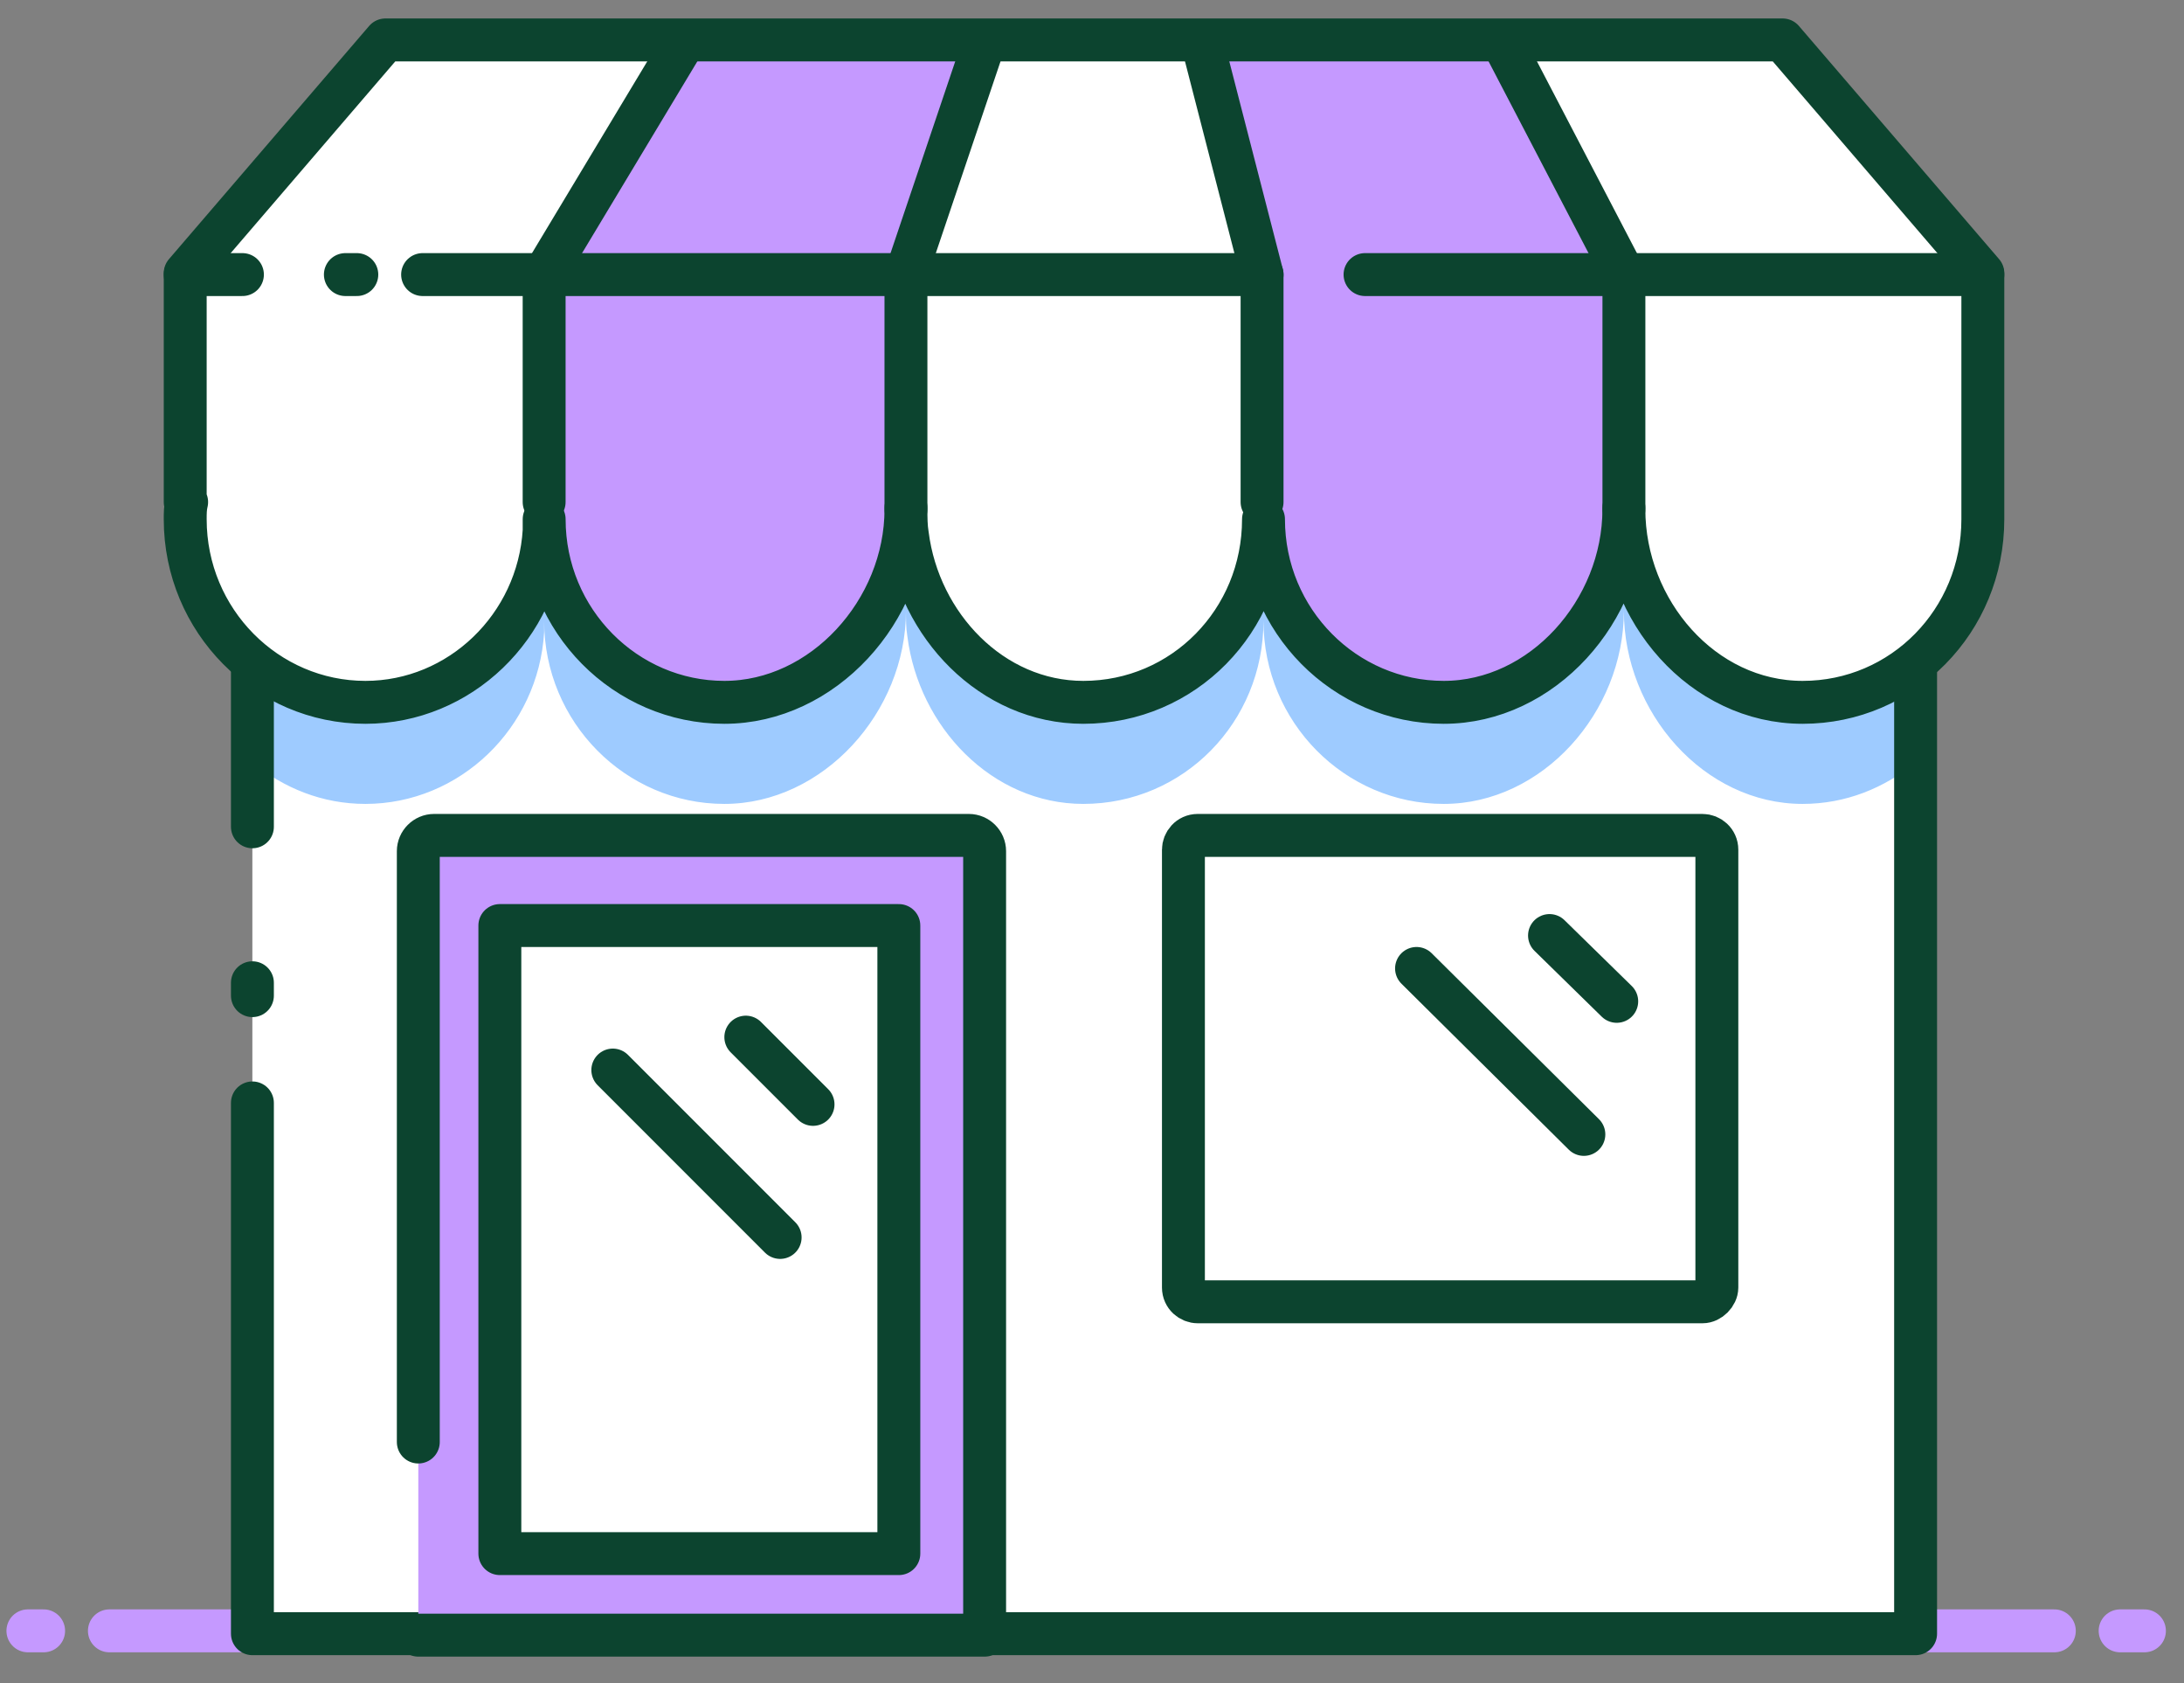
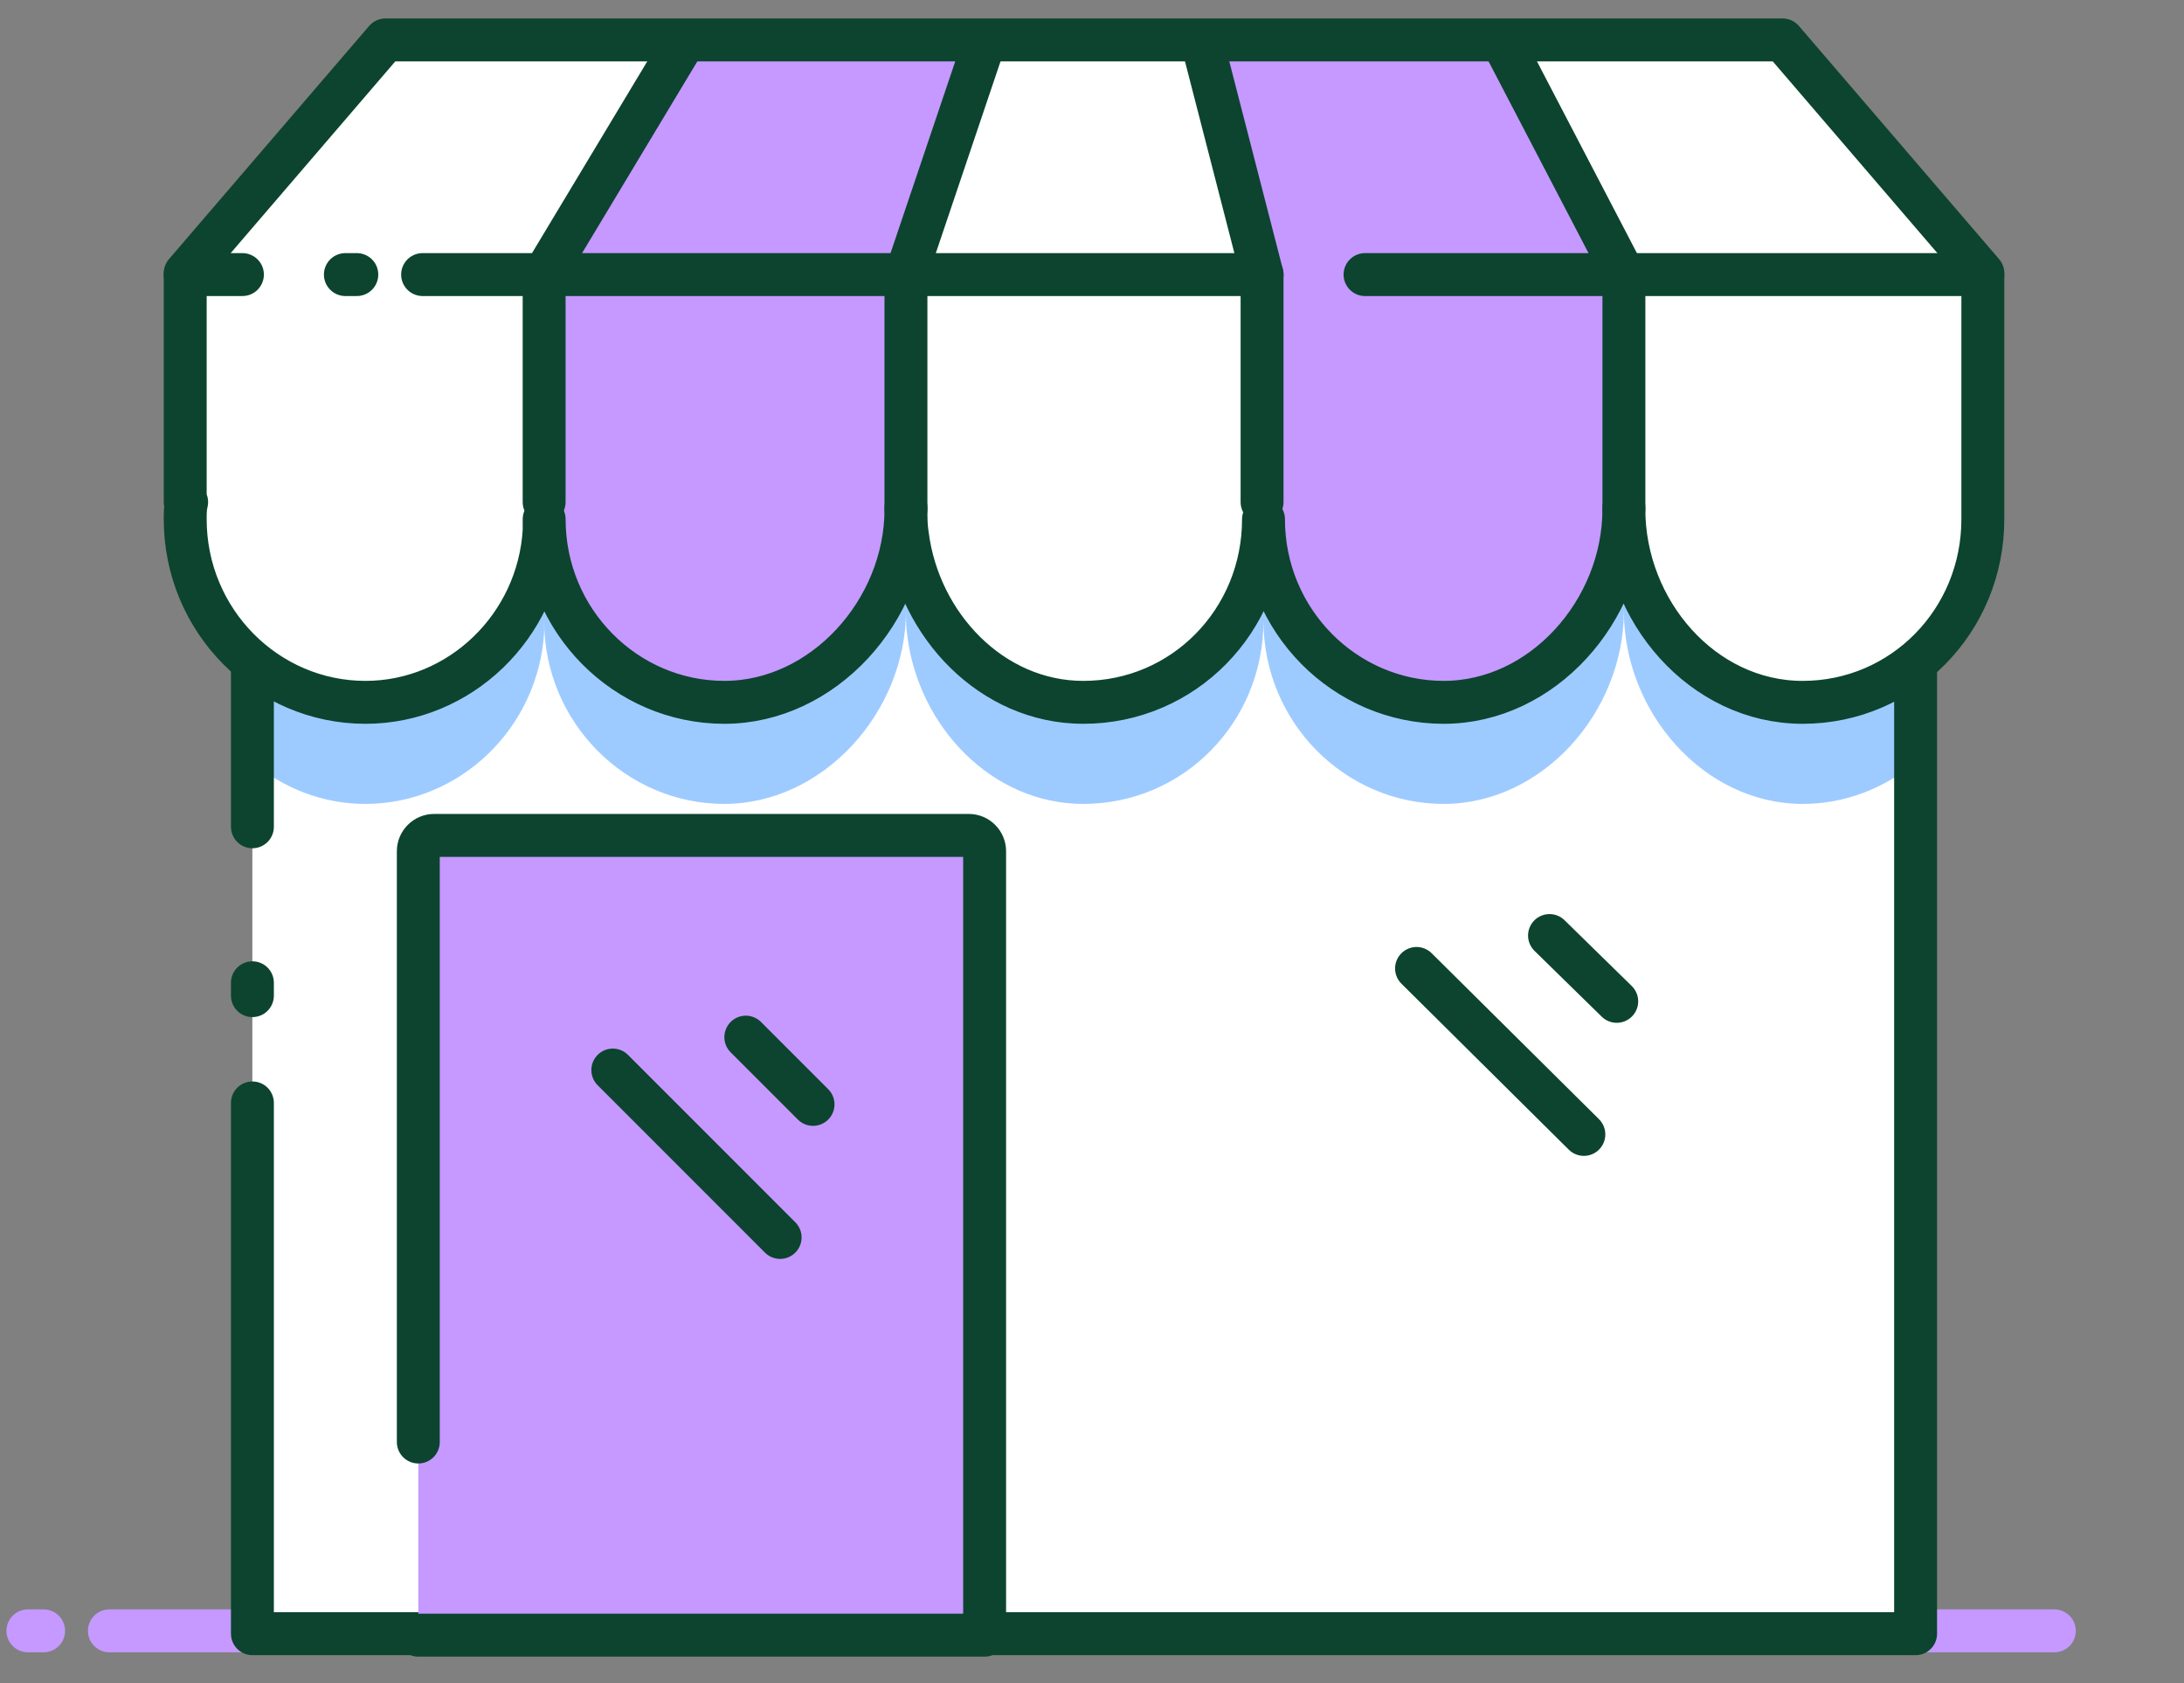
<svg xmlns="http://www.w3.org/2000/svg" width="122" height="94" viewBox="0 0 122 94" fill="none">
  <rect x="0" y="0" width="122" height="94" fill="#808080" stroke="none" />
  <g clip-path="url(#clip0_156_11707)">
    <path d="M2.437 91.076H1.559" stroke="#C599FF" stroke-width="2.397" stroke-linecap="round" stroke-linejoin="round" />
    <path d="M13.941 91.076H6.111" stroke="#C599FF" stroke-width="2.397" stroke-linecap="round" stroke-linejoin="round" />
    <path d="M18.814 91.076H17.936" stroke="#C599FF" stroke-width="2.397" stroke-linecap="round" stroke-linejoin="round" />
    <path d="M93.347 91.076H23.766" stroke="#C599FF" stroke-width="2.397" stroke-linecap="round" stroke-linejoin="round" />
    <path d="M114.757 91.076H97.262" stroke="#C599FF" stroke-width="2.397" stroke-linecap="round" stroke-linejoin="round" />
-     <path d="M119.79 91.076H118.432" stroke="#C599FF" stroke-width="2.397" stroke-linecap="round" stroke-linejoin="round" />
    <path d="M107.007 20.846H14.1V91.236H107.007V20.846Z" fill="white" />
    <path d="M107.007 20.846H14.1V91.236H107.007V20.846Z" fill="white" />
    <path d="M107.007 20.846V42.578C105.25 44.016 103.093 44.895 100.696 44.895C95.184 44.895 90.711 39.782 90.711 34.109C90.711 34.349 90.711 34.029 90.711 34.029C90.711 34.029 90.711 34.109 90.711 34.189V34.109C90.711 39.782 86.157 44.895 80.645 44.895C75.133 44.895 70.579 40.341 70.579 34.668C70.579 40.341 66.106 44.895 60.514 44.895C55.401 44.895 51.327 40.581 50.688 35.547C50.608 35.068 50.608 34.588 50.608 34.109V34.189C50.608 34.109 50.608 34.029 50.608 34.029V34.189C50.608 34.189 50.608 34.189 50.608 34.109C50.608 39.782 45.974 44.895 40.462 44.895C34.95 44.895 30.396 40.341 30.396 34.668C30.396 34.908 30.396 35.147 30.396 35.307C30.077 40.66 25.683 44.895 20.411 44.895C18.014 44.895 15.857 44.016 14.1 42.578V20.846H107.007Z" fill="#9ECBFF" />
    <path d="M14.1 46.173V20.846H107.007V91.236H14.1V61.594" stroke="#0C442F" stroke-width="2.397" stroke-linecap="round" stroke-linejoin="round" />
    <path d="M14.1 55.602V54.883" stroke="#0C442F" stroke-width="2.397" stroke-linecap="round" stroke-linejoin="round" />
    <path d="M110.763 28.038C110.763 28.357 110.763 28.677 110.763 28.996C110.763 34.669 106.289 39.223 100.697 39.223C95.105 39.223 90.711 34.11 90.711 28.437C90.711 28.677 90.711 28.357 90.711 28.357C90.711 28.357 90.711 28.437 90.711 28.517V28.437C90.711 34.11 86.158 39.223 80.646 39.223C75.134 39.223 70.58 34.669 70.58 28.996C70.58 34.669 66.106 39.223 60.514 39.223C55.402 39.223 51.327 34.909 50.688 29.875C50.608 29.396 50.608 28.916 50.608 28.437V28.517C50.608 28.437 50.608 28.357 50.608 28.357V28.517C50.608 28.517 50.608 28.517 50.608 28.437C50.608 34.11 45.975 39.223 40.463 39.223C34.951 39.223 30.397 34.669 30.397 28.996C30.397 29.236 30.397 29.476 30.397 29.635C30.078 34.989 25.684 39.223 20.411 39.223C14.899 39.223 10.346 34.669 10.346 28.996C10.346 28.677 10.346 28.357 10.426 28.038H10.346V15.254L21.53 2.23H99.579L110.763 15.254V28.038Z" fill="white" />
    <path d="M50.608 15.334L50.688 29.875C50.608 29.396 50.608 28.916 50.608 28.437C50.608 34.11 45.974 39.223 40.462 39.223C34.95 39.223 30.396 34.669 30.396 28.996C30.396 29.236 30.396 29.476 30.396 29.636L30.476 15.733L36.867 4.388L38.225 2.311H54.762L50.608 15.334Z" fill="#C599FF" />
    <path d="M70.9 15.334L70.82 29.875C70.9 29.396 70.9 28.916 70.9 28.437C70.9 34.11 75.534 39.223 81.046 39.223C86.558 39.223 91.111 34.669 91.111 28.996C91.111 29.236 91.111 29.476 91.111 29.636L91.031 15.733L84.641 4.388L83.283 2.311H66.746L70.9 15.334Z" fill="#C599FF" />
    <path d="M90.711 28.437C90.711 34.11 95.105 39.223 100.697 39.223C106.289 39.223 110.763 34.669 110.763 28.996C110.763 28.677 110.763 28.357 110.763 28.038V15.254L99.579 2.23H21.53L10.346 15.254V28.038H10.426C10.346 28.357 10.346 28.677 10.346 28.996C10.346 34.669 14.899 39.223 20.411 39.223C25.684 39.223 30.078 34.989 30.397 29.635C30.397 29.476 30.397 29.236 30.397 28.996C30.397 34.669 34.951 39.223 40.463 39.223C45.975 39.223 50.608 34.11 50.608 28.437M90.711 28.437C90.711 28.677 90.711 28.357 90.711 28.357C90.711 28.357 90.711 28.437 90.711 28.517V28.437ZM90.711 28.437C90.711 34.11 86.158 39.223 80.646 39.223C75.134 39.223 70.58 34.669 70.58 28.996C70.58 34.669 66.106 39.223 60.514 39.223C55.402 39.223 51.327 34.909 50.688 29.875C50.608 29.396 50.608 28.916 50.608 28.437M50.608 28.437V28.517M50.608 28.437C50.608 28.517 50.608 28.517 50.608 28.517M50.608 28.517C50.608 28.437 50.608 28.357 50.608 28.357V28.517Z" stroke="#0C442F" stroke-width="2.397" stroke-linecap="round" stroke-linejoin="round" />
    <path d="M30.396 28.038V15.334L38.227 2.311" stroke="#0C442F" stroke-width="2.397" stroke-linecap="round" stroke-linejoin="round" />
    <path d="M50.607 28.437V15.334L55.002 2.311" fill="white" />
    <path d="M50.607 28.437V15.334L55.002 2.311" stroke="#0C442F" stroke-width="2.397" stroke-linecap="round" stroke-linejoin="round" />
    <path d="M90.713 28.437V15.334L83.922 2.311" stroke="#0C442F" stroke-width="2.397" stroke-linecap="round" stroke-linejoin="round" />
-     <path d="M70.5 28.038V15.334L67.144 2.311" fill="white" />
    <path d="M70.5 28.038V15.334L67.144 2.311" stroke="#0C442F" stroke-width="2.397" stroke-linecap="round" stroke-linejoin="round" />
-     <path d="M76.252 15.334H110.763H76.252Z" fill="white" />
    <path d="M76.252 15.334H110.763" stroke="#0C442F" stroke-width="2.397" stroke-linecap="round" stroke-linejoin="round" />
    <path d="M23.607 15.334H70.501H23.607Z" fill="white" />
    <path d="M23.607 15.334H70.501" stroke="#0C442F" stroke-width="2.397" stroke-linecap="round" stroke-linejoin="round" />
    <path d="M19.293 15.334H19.932H19.293Z" fill="white" />
    <path d="M19.293 15.334H19.932" stroke="#0C442F" stroke-width="2.397" stroke-linecap="round" stroke-linejoin="round" />
    <path d="M10.346 15.334H13.542H10.346Z" fill="white" />
    <path d="M10.346 15.334H13.542" stroke="#0C442F" stroke-width="2.397" stroke-linecap="round" stroke-linejoin="round" />
    <path d="M23.367 80.531V47.533C23.367 47.054 23.767 46.654 24.246 46.654H54.123C54.603 46.654 55.002 47.054 55.002 47.533V91.317H23.367" fill="#C599FF" />
    <path d="M23.367 80.531V47.533C23.367 47.054 23.767 46.654 24.246 46.654H54.123C54.603 46.654 55.002 47.054 55.002 47.533V91.317H23.367" stroke="#0C442F" stroke-width="2.397" stroke-linecap="round" stroke-linejoin="round" />
-     <path d="M95.106 72.701H66.906C66.507 72.701 66.107 72.381 66.107 71.902V47.453C66.107 47.054 66.427 46.654 66.906 46.654H95.106C95.506 46.654 95.905 46.974 95.905 47.453V71.902C95.905 72.302 95.506 72.701 95.106 72.701Z" fill="white" stroke="#0C442F" stroke-width="2.397" stroke-linecap="round" stroke-linejoin="round" />
    <path d="M79.129 54.084L88.476 63.352L79.129 54.084Z" fill="white" />
    <path d="M79.129 54.084L88.476 63.352" stroke="#0C442F" stroke-width="2.397" stroke-linecap="round" stroke-linejoin="round" />
    <path d="M86.557 52.246L90.312 55.921L86.557 52.246Z" fill="white" />
    <path d="M86.557 52.246L90.312 55.921" stroke="#0C442F" stroke-width="2.397" stroke-linecap="round" stroke-linejoin="round" />
-     <path d="M50.21 51.688H27.922V86.763H50.21V51.688Z" fill="white" stroke="#0C442F" stroke-width="2.397" stroke-linecap="round" stroke-linejoin="round" />
    <path d="M34.232 59.758L43.579 69.106L34.232 59.758Z" fill="white" />
    <path d="M34.232 59.758L43.579 69.106" stroke="#0C442F" stroke-width="2.397" stroke-linecap="round" stroke-linejoin="round" />
    <path d="M41.662 57.92L45.417 61.675L41.662 57.92Z" fill="white" />
    <path d="M41.662 57.92L45.417 61.675" stroke="#0C442F" stroke-width="2.397" stroke-linecap="round" stroke-linejoin="round" />
  </g>
  <defs>
    <clipPath id="clip0_156_11707">
      <rect width="121.427" height="92.695" fill="white" transform="translate(0.199 0.387)" />
    </clipPath>
  </defs>
</svg>